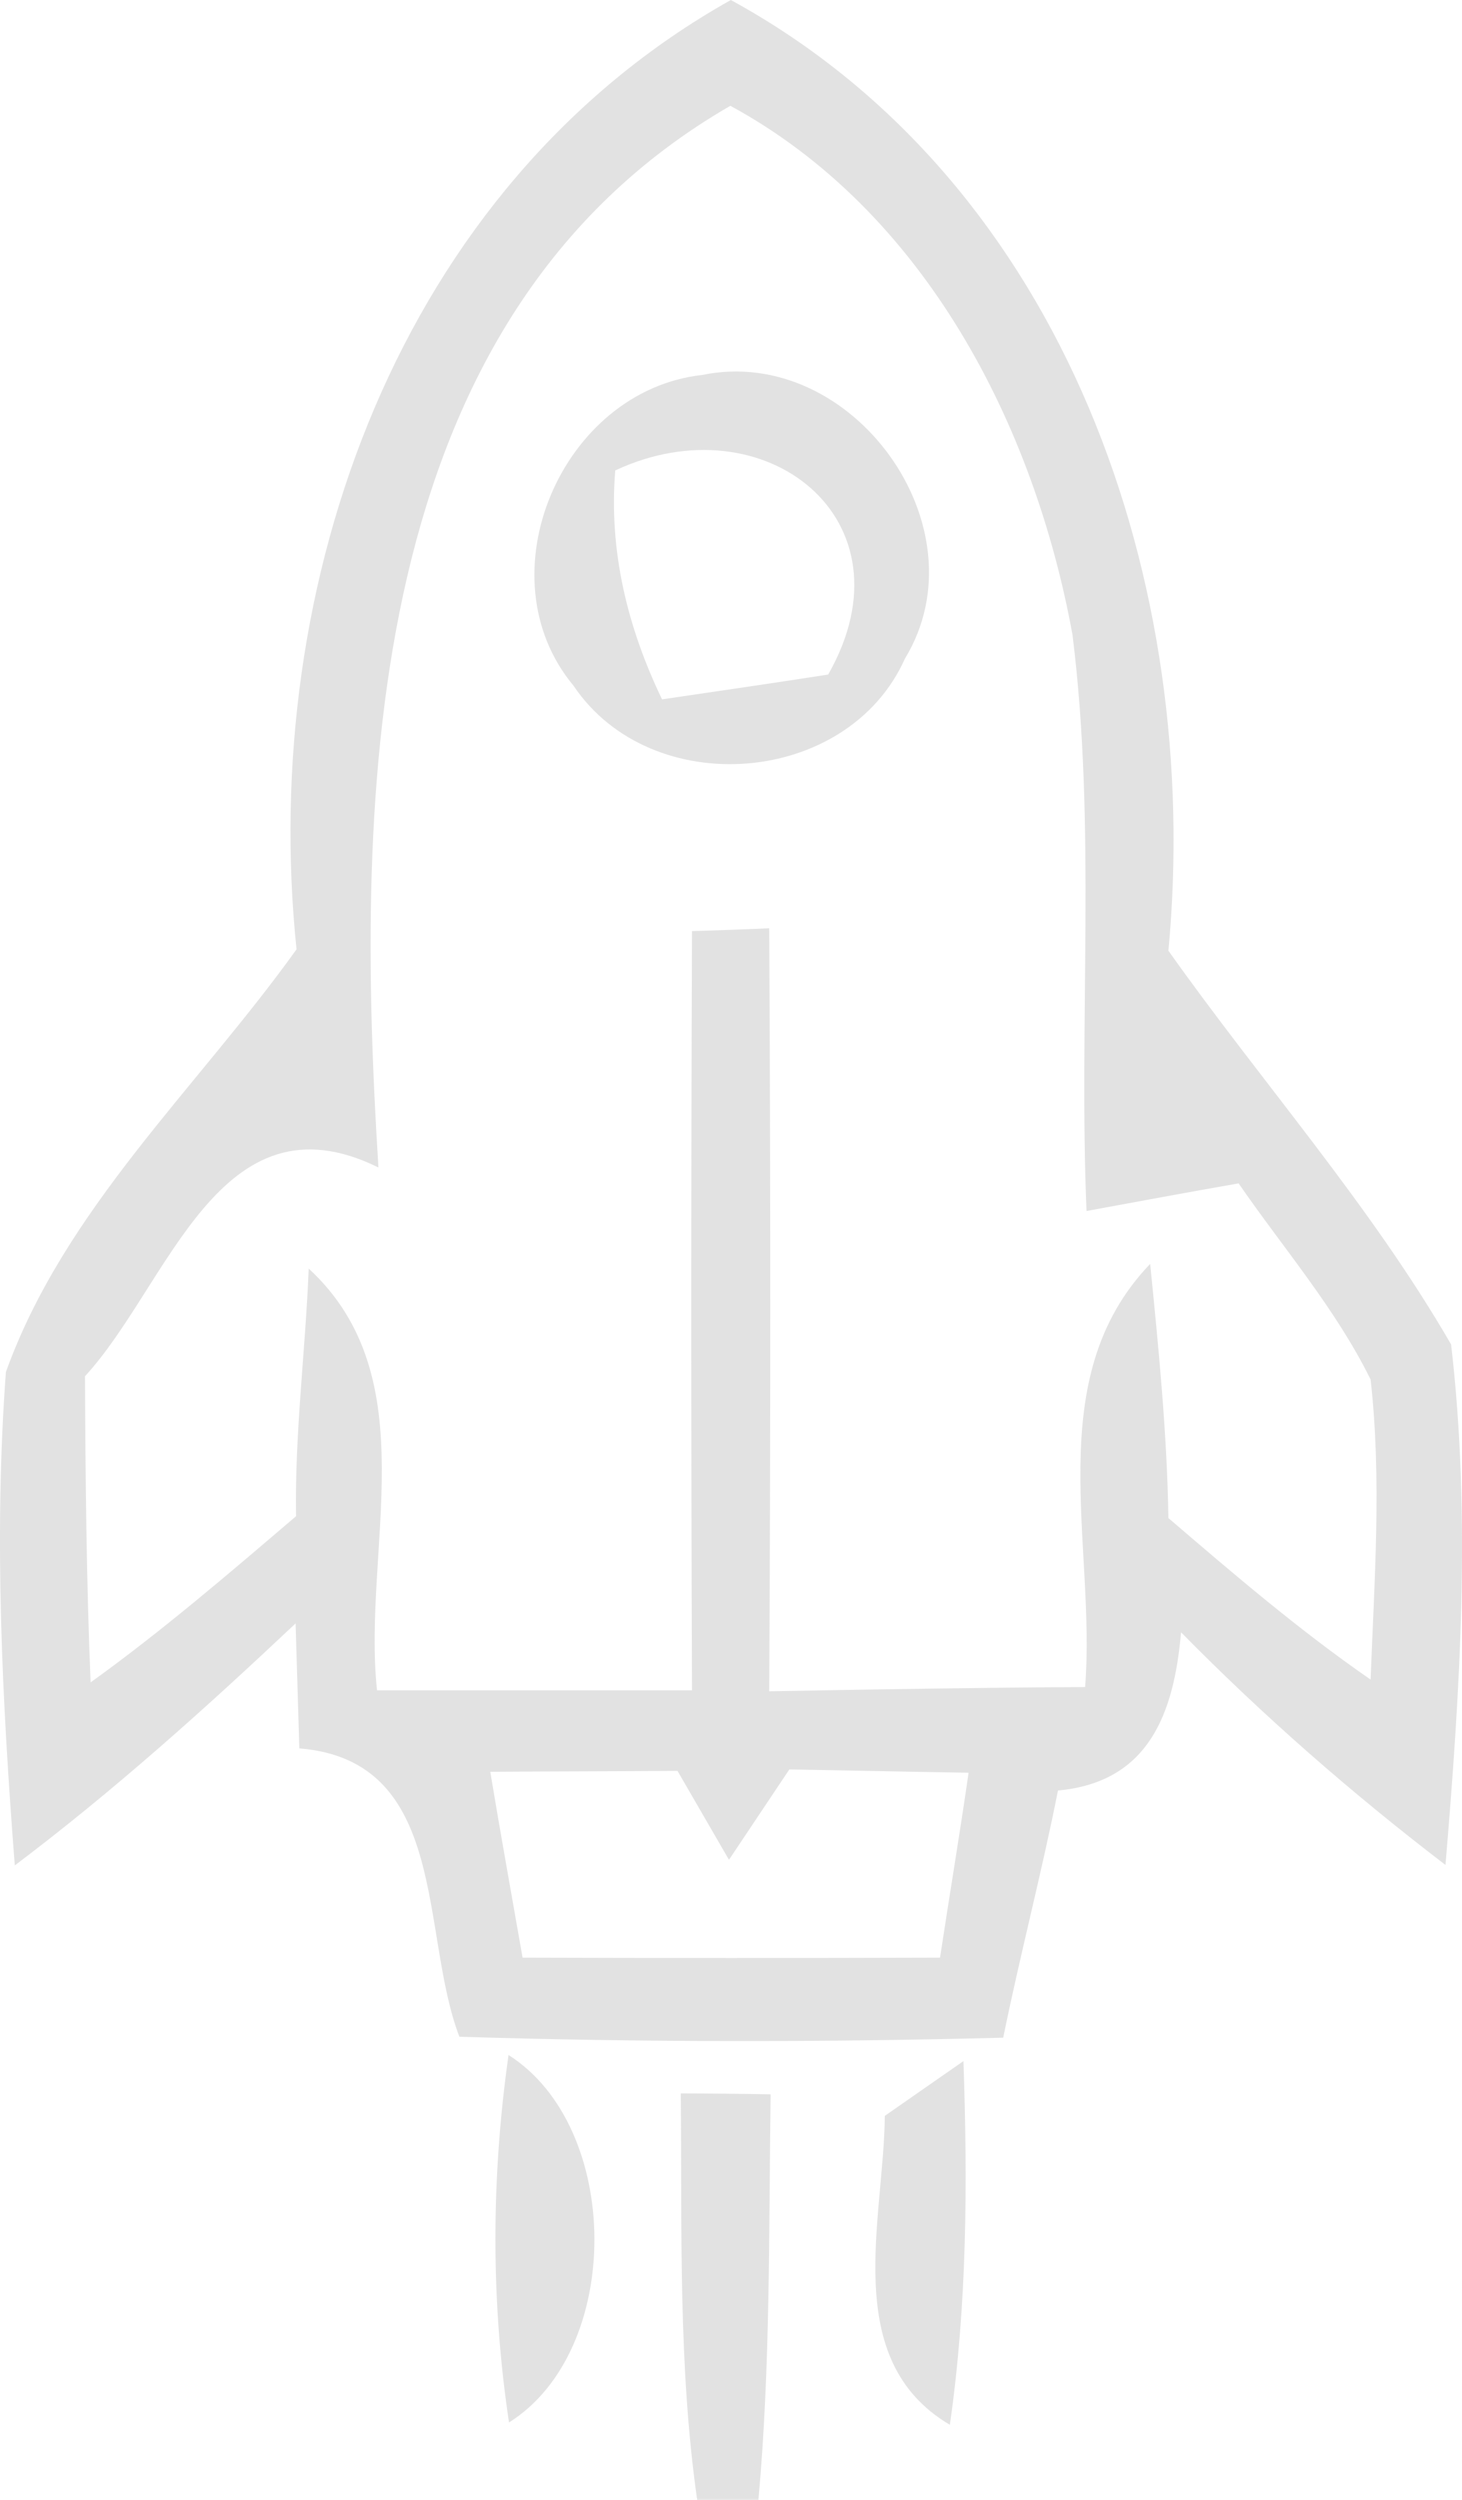
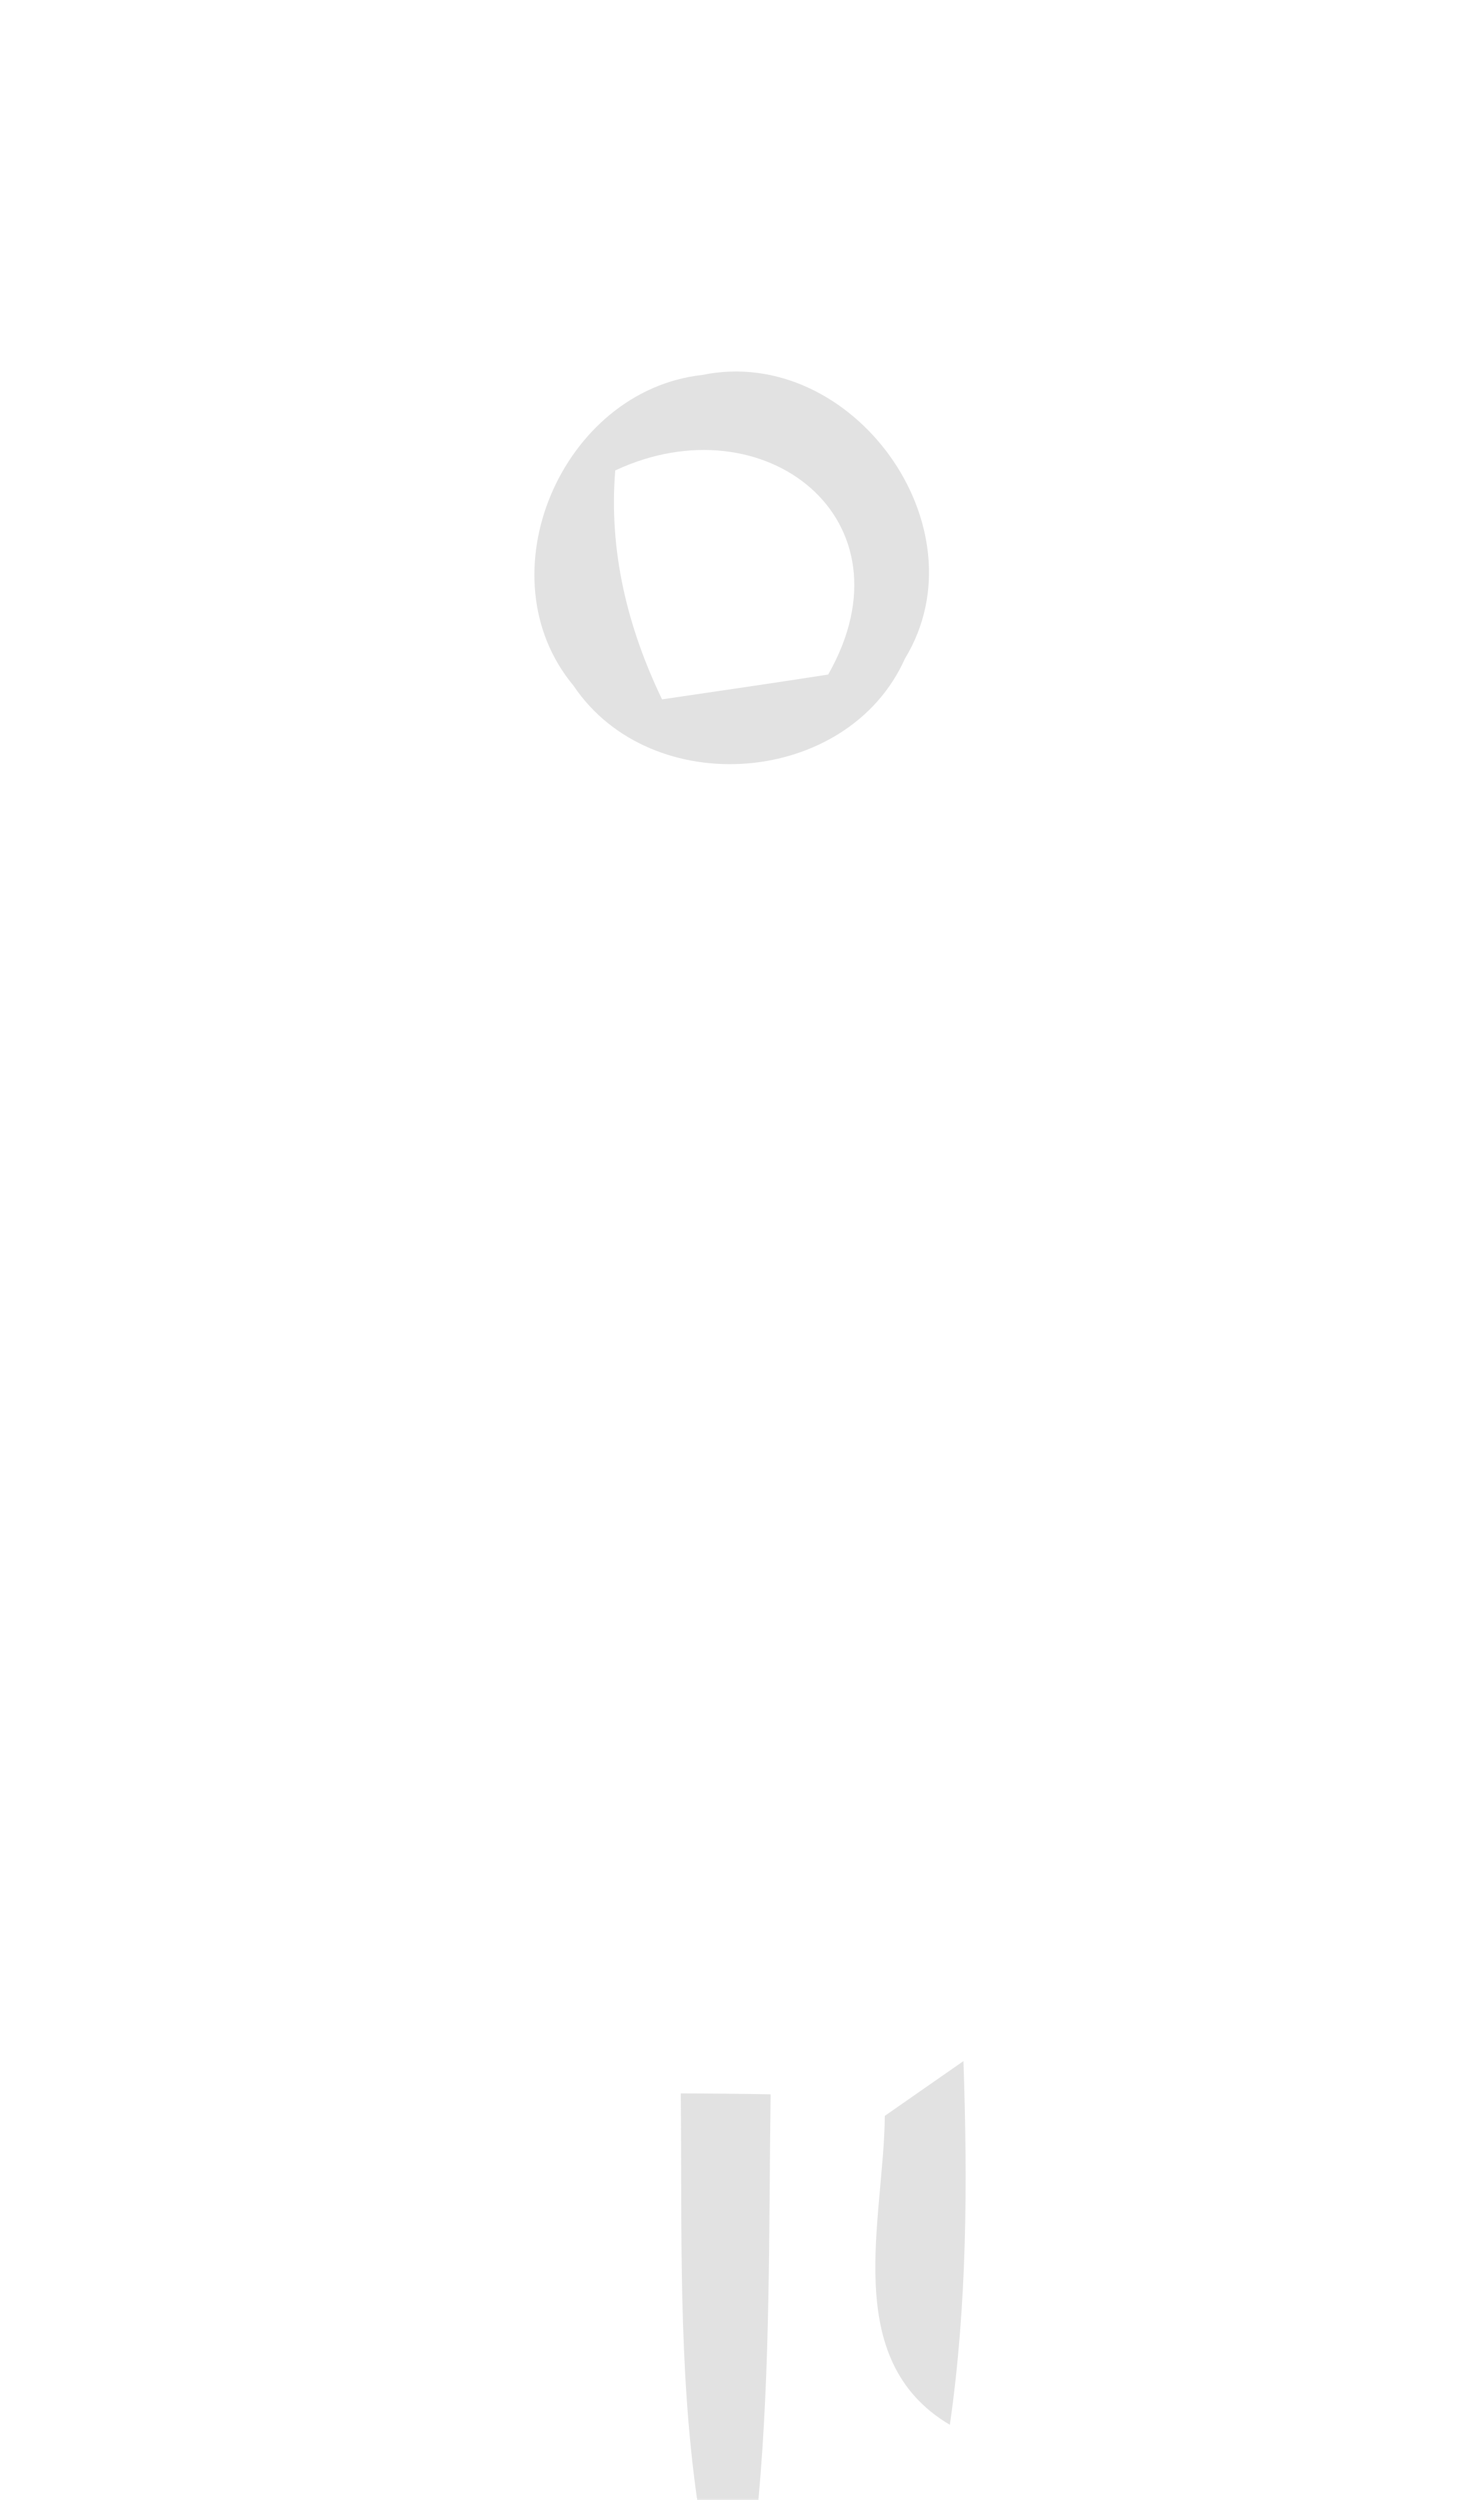
<svg xmlns="http://www.w3.org/2000/svg" width="31.239" height="53.4" viewBox="0.414 0.6 31.239 53.4">
  <g fill="#E1E1E1">
-     <path opacity=".98" d="M6.75 20.88C5.94 13.07 8.92 4.59 16.03.6c7.19 3.93 10.08 12.5 9.35 20.31 2 2.82 4.31 5.42 6.04 8.41.43 3.69.19 7.43-.12 11.12-2-1.53-3.89-3.18-5.65-4.97-.15 1.72-.68 3.2-2.63 3.38-.35 1.77-.81 3.51-1.17 5.28-3.87.1-7.75.1-11.62-.02-.85-2.21-.21-5.9-3.42-6.16l-.08-2.67c-1.92 1.81-3.89 3.58-6 5.17-.27-3.5-.45-7.03-.19-10.54 1.25-3.48 4.09-6.07 6.21-9.03m1.75 4.66C5.1 23.87 4.02 28.06 2.23 30c.01 2.18.03 4.36.12 6.54 1.53-1.1 2.96-2.33 4.39-3.55-.03-1.77.2-3.52.27-5.29 2.54 2.34 1.14 6 1.46 9.01h6.73c-.02-5.4-.02-10.81 0-16.22.41-.01 1.24-.04 1.65-.06.03 5.43.03 10.86 0 16.3 2.25-.04 4.5-.08 6.75-.09.24-3.06-.97-6.58 1.39-9.04.18 1.8.36 3.61.39 5.43 1.4 1.2 2.8 2.4 4.32 3.45.08-2.13.24-4.28 0-6.41-.75-1.52-1.87-2.81-2.82-4.19-.81.14-2.44.44-3.25.59-.17-4.1.21-8.23-.3-12.31-.82-4.5-3.17-9.05-7.31-11.3C8.14 7.41 8 17.54 8.5 25.54m2.39 12.91c.22 1.33.46 2.65.69 3.97 2.97.01 5.95.01 8.92 0 .2-1.32.42-2.63.61-3.95-1.28-.02-2.56-.05-3.83-.07l-1.29 1.93c-.27-.47-.83-1.43-1.1-1.9-1.33.01-2.66.01-4 .02z" />
-     <path opacity=".98" d="M15.42 8.61c3.2-.66 6.04 3.25 4.33 6.06-1.22 2.73-5.42 3.05-7.08.58-1.96-2.35-.25-6.31 2.75-6.64m-1.86 2.04c-.14 1.72.26 3.35 1 4.89.89-.13 2.66-.39 3.55-.53 1.89-3.32-1.37-5.85-4.55-4.36zM11.28 44.5c2.43 1.54 2.46 6.31.01 7.85-.39-2.6-.38-5.24-.01-7.85zm3.68.82c.48 0 1.44.01 1.92.02-.04 2.89 0 5.78-.26 8.66h-1.31c-.41-2.88-.32-5.79-.35-8.68zm4.36.48c.42-.29 1.26-.88 1.68-1.17.09 2.59.08 5.19-.29 7.77-2.35-1.39-1.41-4.38-1.39-6.6z" />
+     <path opacity=".98" d="M15.42 8.61c3.2-.66 6.04 3.25 4.33 6.06-1.22 2.73-5.42 3.05-7.08.58-1.96-2.35-.25-6.31 2.75-6.64m-1.86 2.04c-.14 1.72.26 3.35 1 4.89.89-.13 2.66-.39 3.55-.53 1.89-3.32-1.37-5.85-4.55-4.36zM11.28 44.5zm3.68.82c.48 0 1.44.01 1.92.02-.04 2.89 0 5.78-.26 8.66h-1.31c-.41-2.88-.32-5.79-.35-8.68zm4.36.48c.42-.29 1.26-.88 1.68-1.17.09 2.59.08 5.19-.29 7.77-2.35-1.39-1.41-4.38-1.39-6.6z" />
  </g>
</svg>